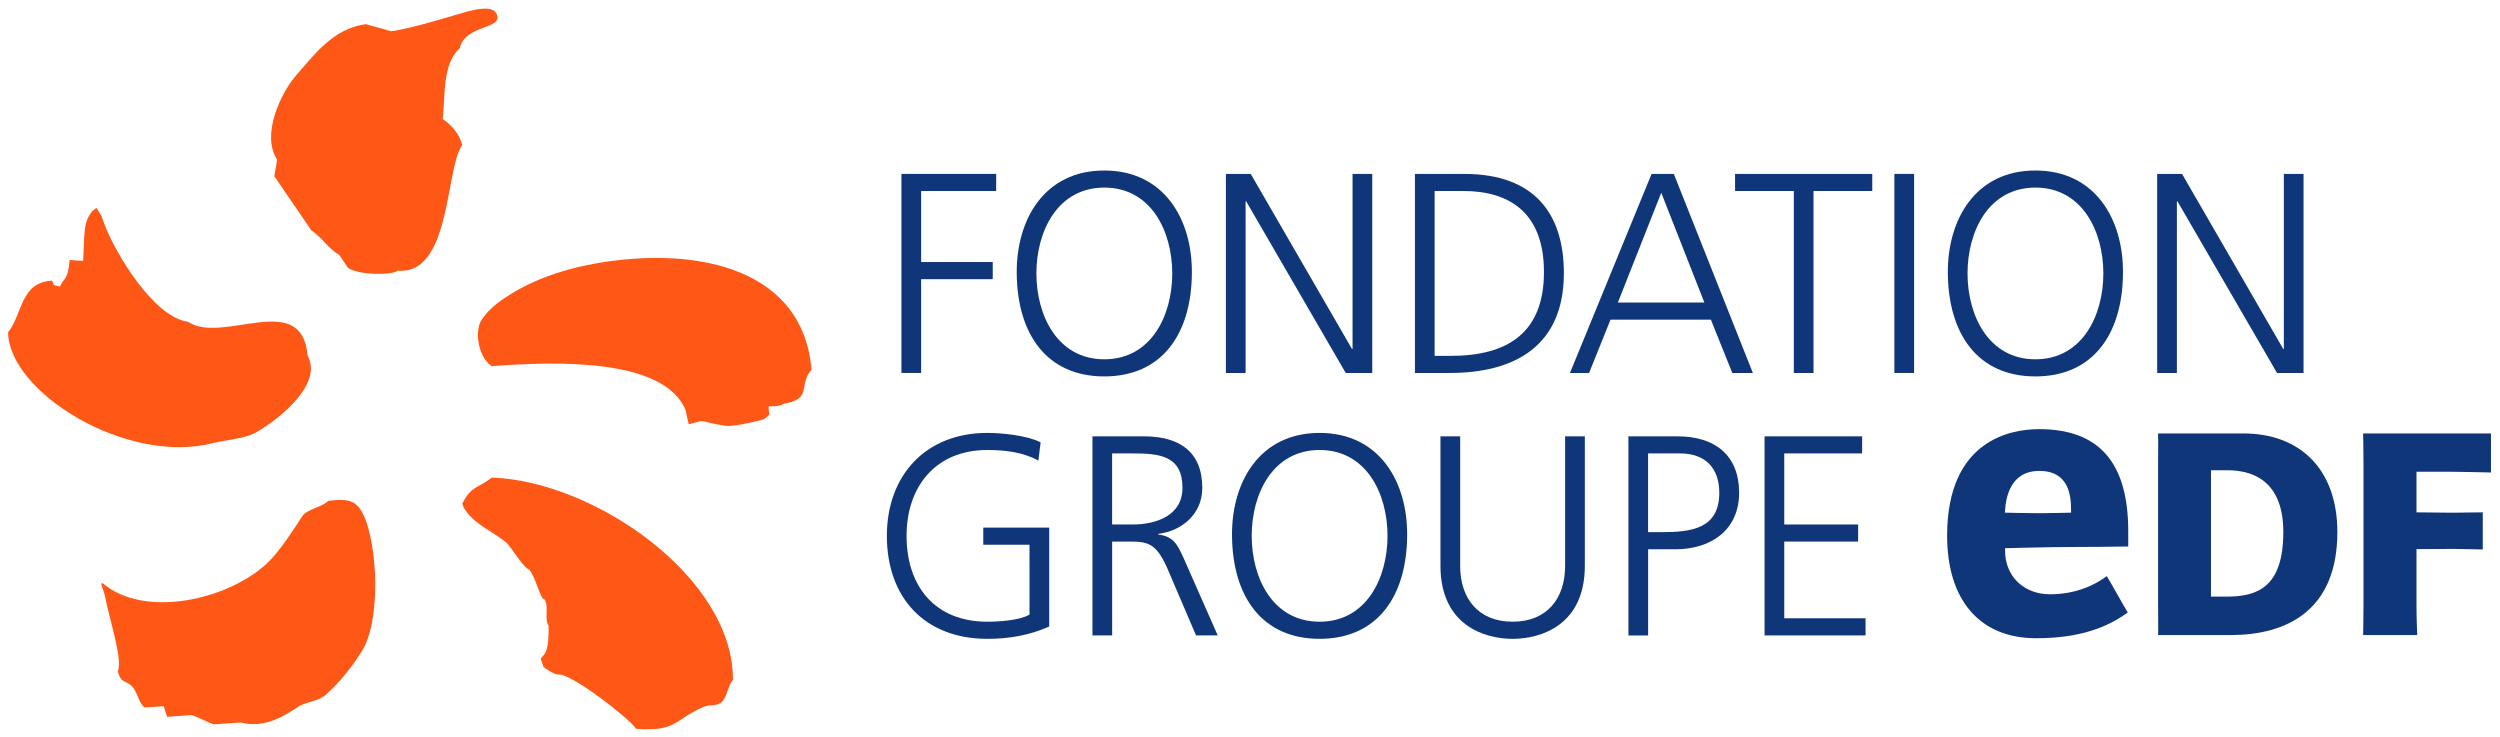
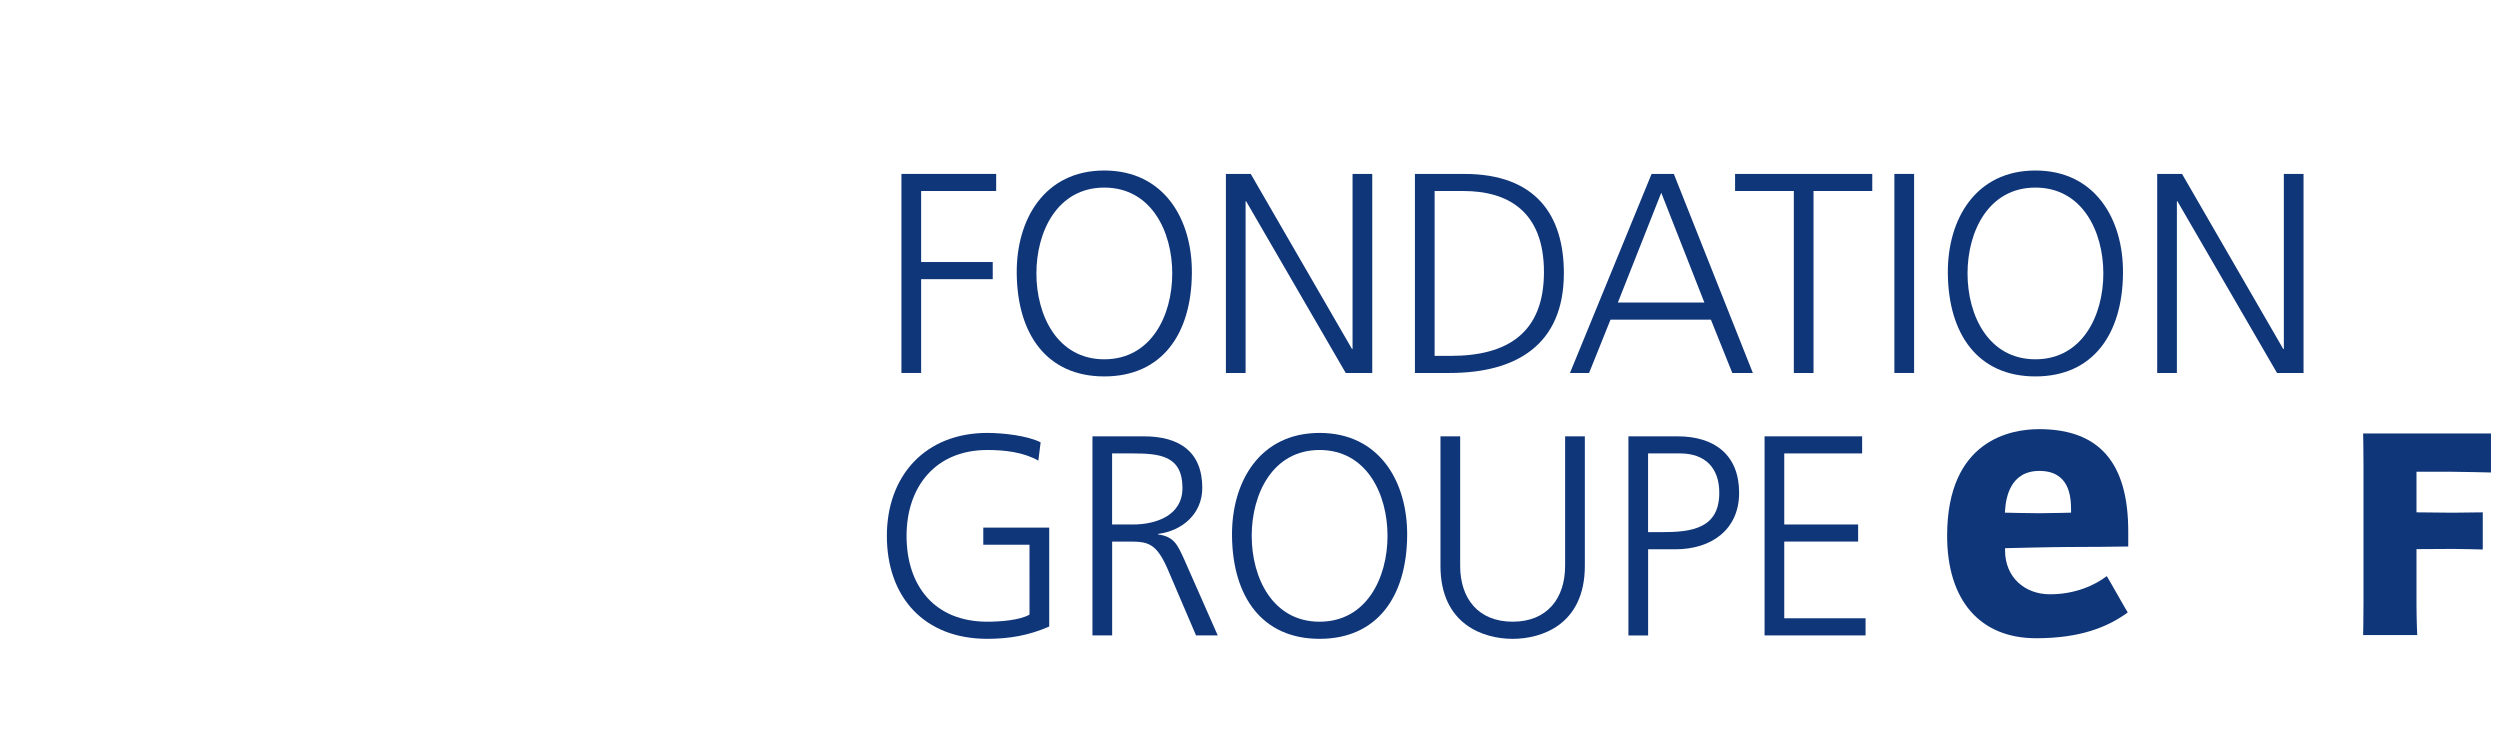
<svg xmlns="http://www.w3.org/2000/svg" width="139" height="41" viewBox="0 0 139 41">
  <g>
    <g>
-       <path fill="#fe5716" d="M24.613 6.623c.47.289.967.875 1.086 1.441-.939 1.258-.616 7.257-3.578 6.982-.31.265-2.151.263-2.774-.15l-.472-.707c-.763-.5-.857-.88-1.567-1.386l-2.055-3.004c.053-.31.101-.614.154-.921-.91-1.405.231-3.751 1.076-4.71 1.006-1.145 2.048-2.581 3.856-2.824.47.128.939.26 1.406.392 1.111-.124 3.99-1.036 4.293-1.11.399-.098 1.389-.35 1.59.182.325.85-1.773.54-2.064 1.876-.985.86-.8 2.688-.95 3.939m-12.767 18.01C7.038 25.882.484 21.794.45 18.477c.809-1.009.678-2.786 2.444-2.873.193.399-.046.174.431.332.055-.098.112-.192.167-.29.27-.297.328-.613.378-1.189l.754.048c.087-1.591-.012-2.162.55-2.818-.003.053.197-.167.192-.117.31.489.215.278.44.892.575 1.555 2.733 5.183 4.648 5.428 1.894 1.296 6.34-1.82 6.643 1.867.978 1.752-2.096 3.903-2.99 4.35-.56.28-1.63.365-2.26.528m21.77-10.07c5.387-.816 11.04.464 11.506 5.99-.767.86.085 1.624-1.537 1.888-.248.19-.848.145-.848.145-.016.153.037.436.037.436s-.163.264-.456.332c-.64.159-1.606.374-2 .315-1.711-.27-.861-.372-2.025-.085-.01-.099-.1-.347-.163-.757-1.188-2.956-7.284-2.733-10.794-2.472-.444-.305-.655-.851-.737-1.365-.083-.519.027-1.01.192-1.23.163-.22.385-.576 1.136-1.104 1.08-.748 2.83-1.659 5.688-2.092m-6.265 11.988c5.718.197 13.44 5.573 13.401 11.249-.284.309-.307.902-.602 1.205-.284.296-.626.12-1.056.305-1.593.676-1.423 1.38-3.732 1.207-.257-.486-3.473-2.992-4.259-3.017-.25.048-.829-.365-.895-.436 0-.096-.14-.36-.14-.458.252-.277.453-.38.435-1.822-.245-.311.025-1.118-.227-1.46-.236 0-.479-1.216-.847-1.656-.328-.087-1.017-1.286-1.274-1.499-.818-.68-1.929-1.072-2.417-2.041.05 0-.073-.147-.023-.147.48-.962.818-.809 1.636-1.43m-9.1 1.294c.844-.099 1.3-.09 1.684.332.987 1.169 1.353 5.901.268 7.876-.444.807-1.387 1.971-2.083 2.567-.48.41-1.07.353-1.612.717-.968.653-1.966 1.132-3.113.828-.502.036-1.005.066-1.502.105-.227-.06-.994-.458-1.248-.516l-1.353.099c-.061-.202-.13-.399-.192-.594-.35.026-.703.05-1.053.074-.309-.188-.419-.892-.687-1.16-.391-.396-.606-.135-.815-.848.318-.646-.547-3.164-.714-4.24-.18-.567-.268-.655-.12-.664 2.309 1.983 6.983.94 9.167-1.134.68-.642 1.546-1.991 1.923-2.583.248-.392 1.127-.518 1.45-.859" />
-     </g>
+       </g>
    <g>
      <path fill="#10367a" d="M50.12 9.67h5.267v.95h-4.172v3.949h3.981v.953h-3.981v5.215H50.12z" />
    </g>
    <g>
      <path fill="#10367a" d="M61.398 9.48c3.333 0 4.903 2.725 4.87 5.724-.03 3.391-1.68 5.725-4.87 5.725-3.186 0-4.836-2.334-4.868-5.725-.03-2.999 1.54-5.724 4.868-5.724m-3.774 5.724c0 2.345 1.176 4.773 3.774 4.773 2.603 0 3.779-2.428 3.779-4.773 0-2.346-1.176-4.774-3.779-4.774-2.598 0-3.774 2.428-3.774 4.774" />
    </g>
    <g>
      <path fill="#10367a" d="M68.16 9.67h1.381l5.631 9.736h.03V9.67h1.095v11.067h-1.475l-5.537-9.546h-.03v9.546H68.16z" />
    </g>
    <g>
      <path fill="#10367a" d="M78.67 9.67h2.744c3.966 0 5.537 2.283 5.537 5.517 0 4.013-2.682 5.55-6.345 5.55H78.67zm1.095 10.116h.903c3.136 0 5.176-1.268 5.176-4.66 0-3.381-2.01-4.506-4.48-4.506h-1.599z" />
    </g>
    <g>
      <path fill="#10367a" d="M91.828 9.67h1.237l4.394 11.067h-1.143l-1.19-2.964h-5.582l-1.191 2.964H87.29zm.538 1.047l-2.412 6.103h4.809z" />
    </g>
    <g>
      <path fill="#10367a" d="M99.737 10.62H96.47v-.95h7.628v.95h-3.266v10.117h-1.095z" />
    </g>
    <g clip-path="url(#clip-B55A048A-8204-4AAA-BD6F-A6BCCC9B61D0)">
      <path fill="#10367a" d="M105.327 20.737h1.097V9.67h-1.097z" />
    </g>
    <g clip-path="url(#clip-B55A048A-8204-4AAA-BD6F-A6BCCC9B61D0)">
      <path fill="#10367a" d="M113.168 9.48c3.333 0 4.903 2.725 4.87 5.724-.03 3.391-1.68 5.725-4.87 5.725-3.186 0-4.836-2.334-4.868-5.725-.03-2.999 1.538-5.724 4.868-5.724m-3.773 5.724c0 2.345 1.173 4.773 3.773 4.773 2.603 0 3.778-2.428 3.778-4.773 0-2.346-1.175-4.774-3.778-4.774-2.6 0-3.773 2.428-3.773 4.774" />
    </g>
    <g clip-path="url(#clip-B55A048A-8204-4AAA-BD6F-A6BCCC9B61D0)">
      <path fill="#10367a" d="M119.94 9.67h1.381l5.629 9.736h.032V9.67h1.095v11.067h-1.475l-5.537-9.546h-.03v9.546h-1.095z" />
    </g>
    <g clip-path="url(#clip-B55A048A-8204-4AAA-BD6F-A6BCCC9B61D0)">
      <path fill="#10367a" d="M57.24 30.286h-2.57v-.95h3.666v5.5c-1.127.493-2.222.683-3.443.683-3.49 0-5.583-2.3-5.583-5.725 0-3.363 2.156-5.724 5.583-5.724.84 0 2.22.144 2.966.524l-.126 1.015c-.856-.476-1.874-.589-2.84-.589-2.87 0-4.488 2.032-4.488 4.774 0 2.791 1.57 4.773 4.488 4.773.68 0 1.823-.078 2.348-.397z" />
    </g>
    <g clip-path="url(#clip-B55A048A-8204-4AAA-BD6F-A6BCCC9B61D0)">
      <path fill="#10367a" d="M60.74 24.26h2.857c1.965 0 3.25.843 3.25 2.87 0 1.427-1.095 2.38-2.458 2.556v.03c.89.112 1.08.586 1.427 1.33l1.89 4.283H66.5l-1.601-3.74c-.635-1.43-1.111-1.477-2.158-1.477h-.905v5.217H60.74zm1.093 4.901h1.158c1.28 0 2.754-.492 2.754-2.031 0-1.807-1.283-1.92-2.786-1.92h-1.126z" />
    </g>
    <g clip-path="url(#clip-B55A048A-8204-4AAA-BD6F-A6BCCC9B61D0)">
      <path fill="#10367a" d="M73.368 24.07c3.333 0 4.903 2.725 4.87 5.724-.03 3.394-1.68 5.725-4.87 5.725-3.186 0-4.836-2.331-4.868-5.725-.03-2.999 1.538-5.724 4.868-5.724m-3.773 5.724c0 2.347 1.176 4.773 3.773 4.773 2.603 0 3.778-2.426 3.778-4.773 0-2.346-1.175-4.774-3.778-4.774-2.597 0-3.773 2.428-3.773 4.774" />
    </g>
    <g clip-path="url(#clip-B55A048A-8204-4AAA-BD6F-A6BCCC9B61D0)">
      <path fill="#10367a" d="M88.117 31.46c0 3.267-2.396 4.06-4.014 4.06-1.617 0-4.013-.793-4.013-4.06v-7.2h1.095v7.2c0 1.808.999 3.106 2.918 3.106 1.92 0 2.917-1.298 2.917-3.105V24.26h1.097z" />
    </g>
    <g clip-path="url(#clip-B55A048A-8204-4AAA-BD6F-A6BCCC9B61D0)">
      <path fill="#10367a" d="M90.54 24.26h2.73c2.076 0 3.425 1.047 3.425 3.14 0 2.061-1.555 3.14-3.537 3.14h-1.523v4.79H90.54zm1.093 5.327h.762c1.647 0 3.197-.19 3.197-2.187 0-1.395-.791-2.19-2.186-2.19h-1.773z" />
    </g>
    <g clip-path="url(#clip-B55A048A-8204-4AAA-BD6F-A6BCCC9B61D0)">
      <path fill="#10367a" d="M98.11 24.26h5.425v.95h-4.33v3.951h4.107v.95h-4.107v4.265h4.52v.953H98.11z" />
    </g>
    <g clip-path="url(#clip-B55A048A-8204-4AAA-BD6F-A6BCCC9B61D0)">
-       <path fill="#10367a" d="M124.743 24.1c3.111 0 5.214 1.967 5.214 5.483 0 4.418-2.888 5.726-5.915 5.726h-4.052c.014-.248 0-.9 0-1.718v-7.773c0-.818.014-1.34 0-1.718zm-.908 9.071c1.718 0 3.117-.567 3.117-3.593 0-2.575-1.399-3.433-3.117-3.433h-.904v7.026z" />
-     </g>
+       </g>
    <g clip-path="url(#clip-B55A048A-8204-4AAA-BD6F-A6BCCC9B61D0)">
      <path fill="#10367a" d="M134.357 33.591c0 .818.04 1.718.04 1.718h-3.007s.02-.9.02-1.718v-7.773c0-.818-.02-1.718-.02-1.718h7.108v2.171s-1.59-.041-2.13-.041h-2.011v2.256l2.01.02c.379 0 1.675-.02 1.675-.02v2.066s-1.152-.032-1.674-.032l-2.011.011z" />
    </g>
    <g clip-path="url(#clip-B55A048A-8204-4AAA-BD6F-A6BCCC9B61D0)">
      <path fill="#10367a" d="M113.982 33.042c1.405 0 2.495-.506 3.155-1.01.119.179 1.042 1.834 1.166 2.02-1.102.804-2.62 1.434-5.093 1.434-3.147 0-4.95-2.133-4.95-5.699 0-5.348 3.576-5.927 5.113-5.927 3.335 0 4.957 1.857 4.957 5.678v.847c-1.193.014-1.819.028-3.333.028-.89 0-3.516.066-3.516.066v.124c0 1.488 1.088 2.439 2.501 2.439zm-2.51-4.539s1.23.032 1.896.032c.668 0 1.783-.032 1.783-.032v-.15c0-.75-.093-2.17-1.763-2.17-1.63 0-1.858 1.51-1.904 2.162z" />
    </g>
  </g>
</svg>